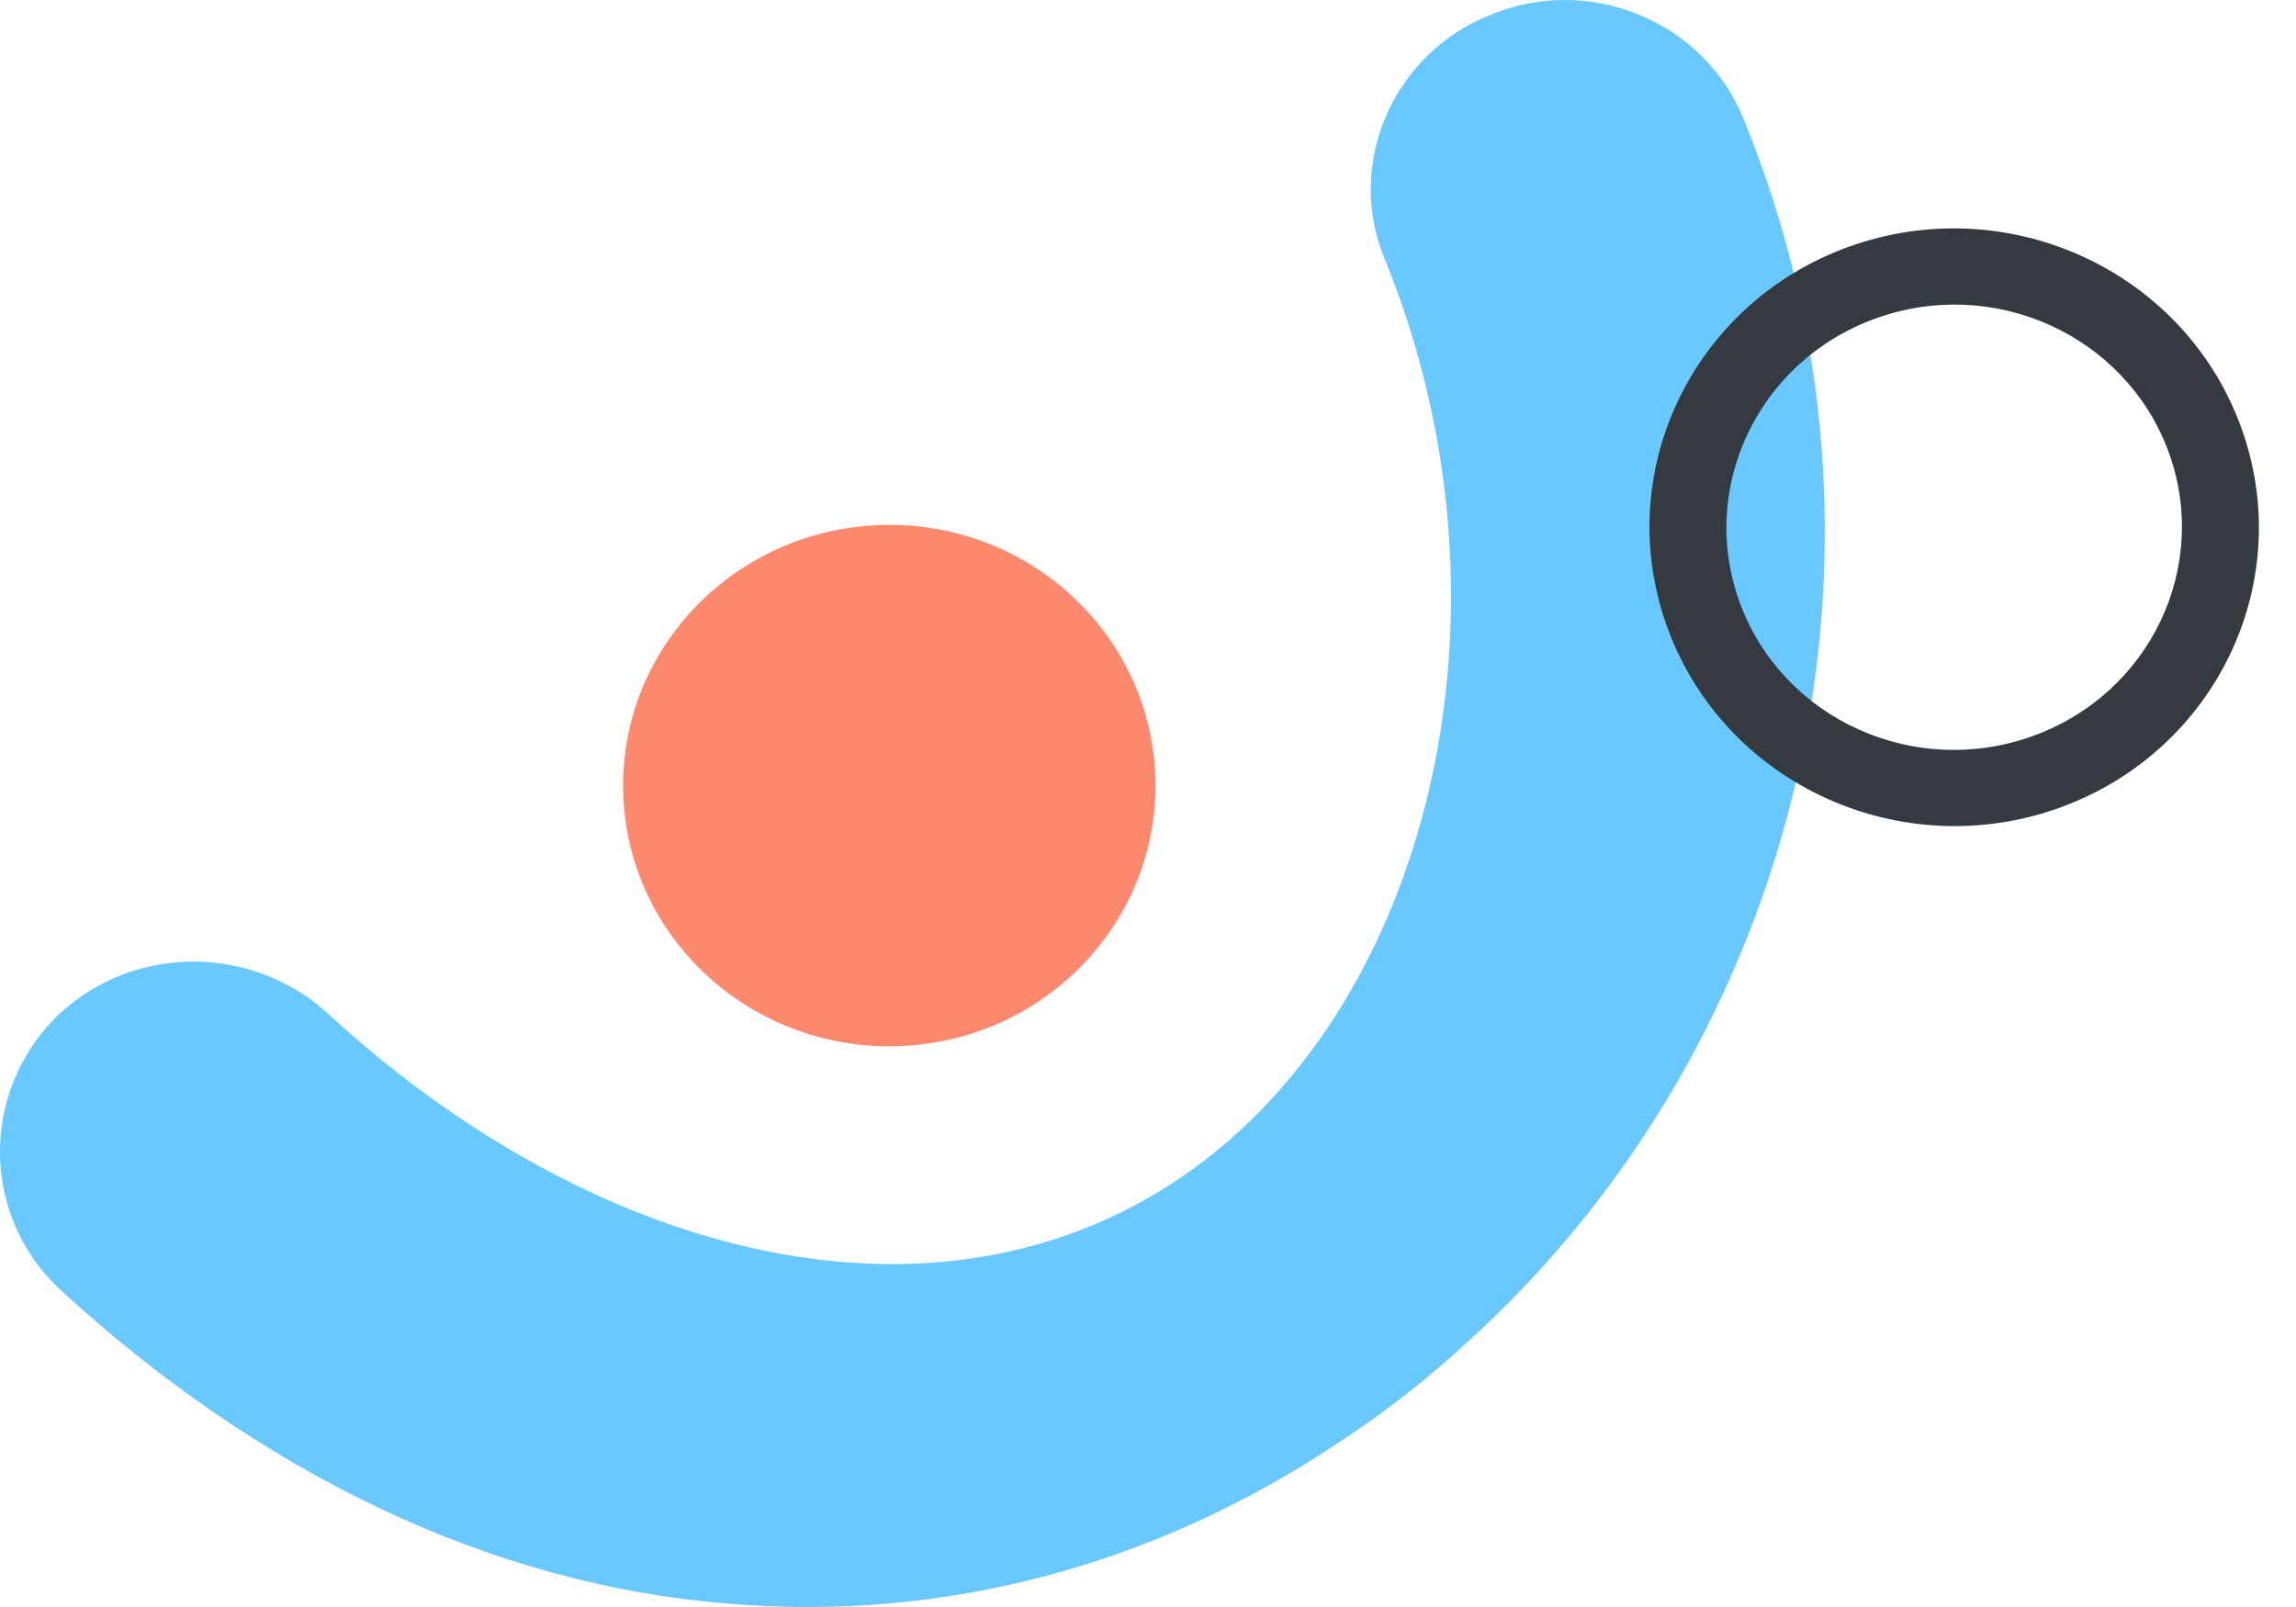
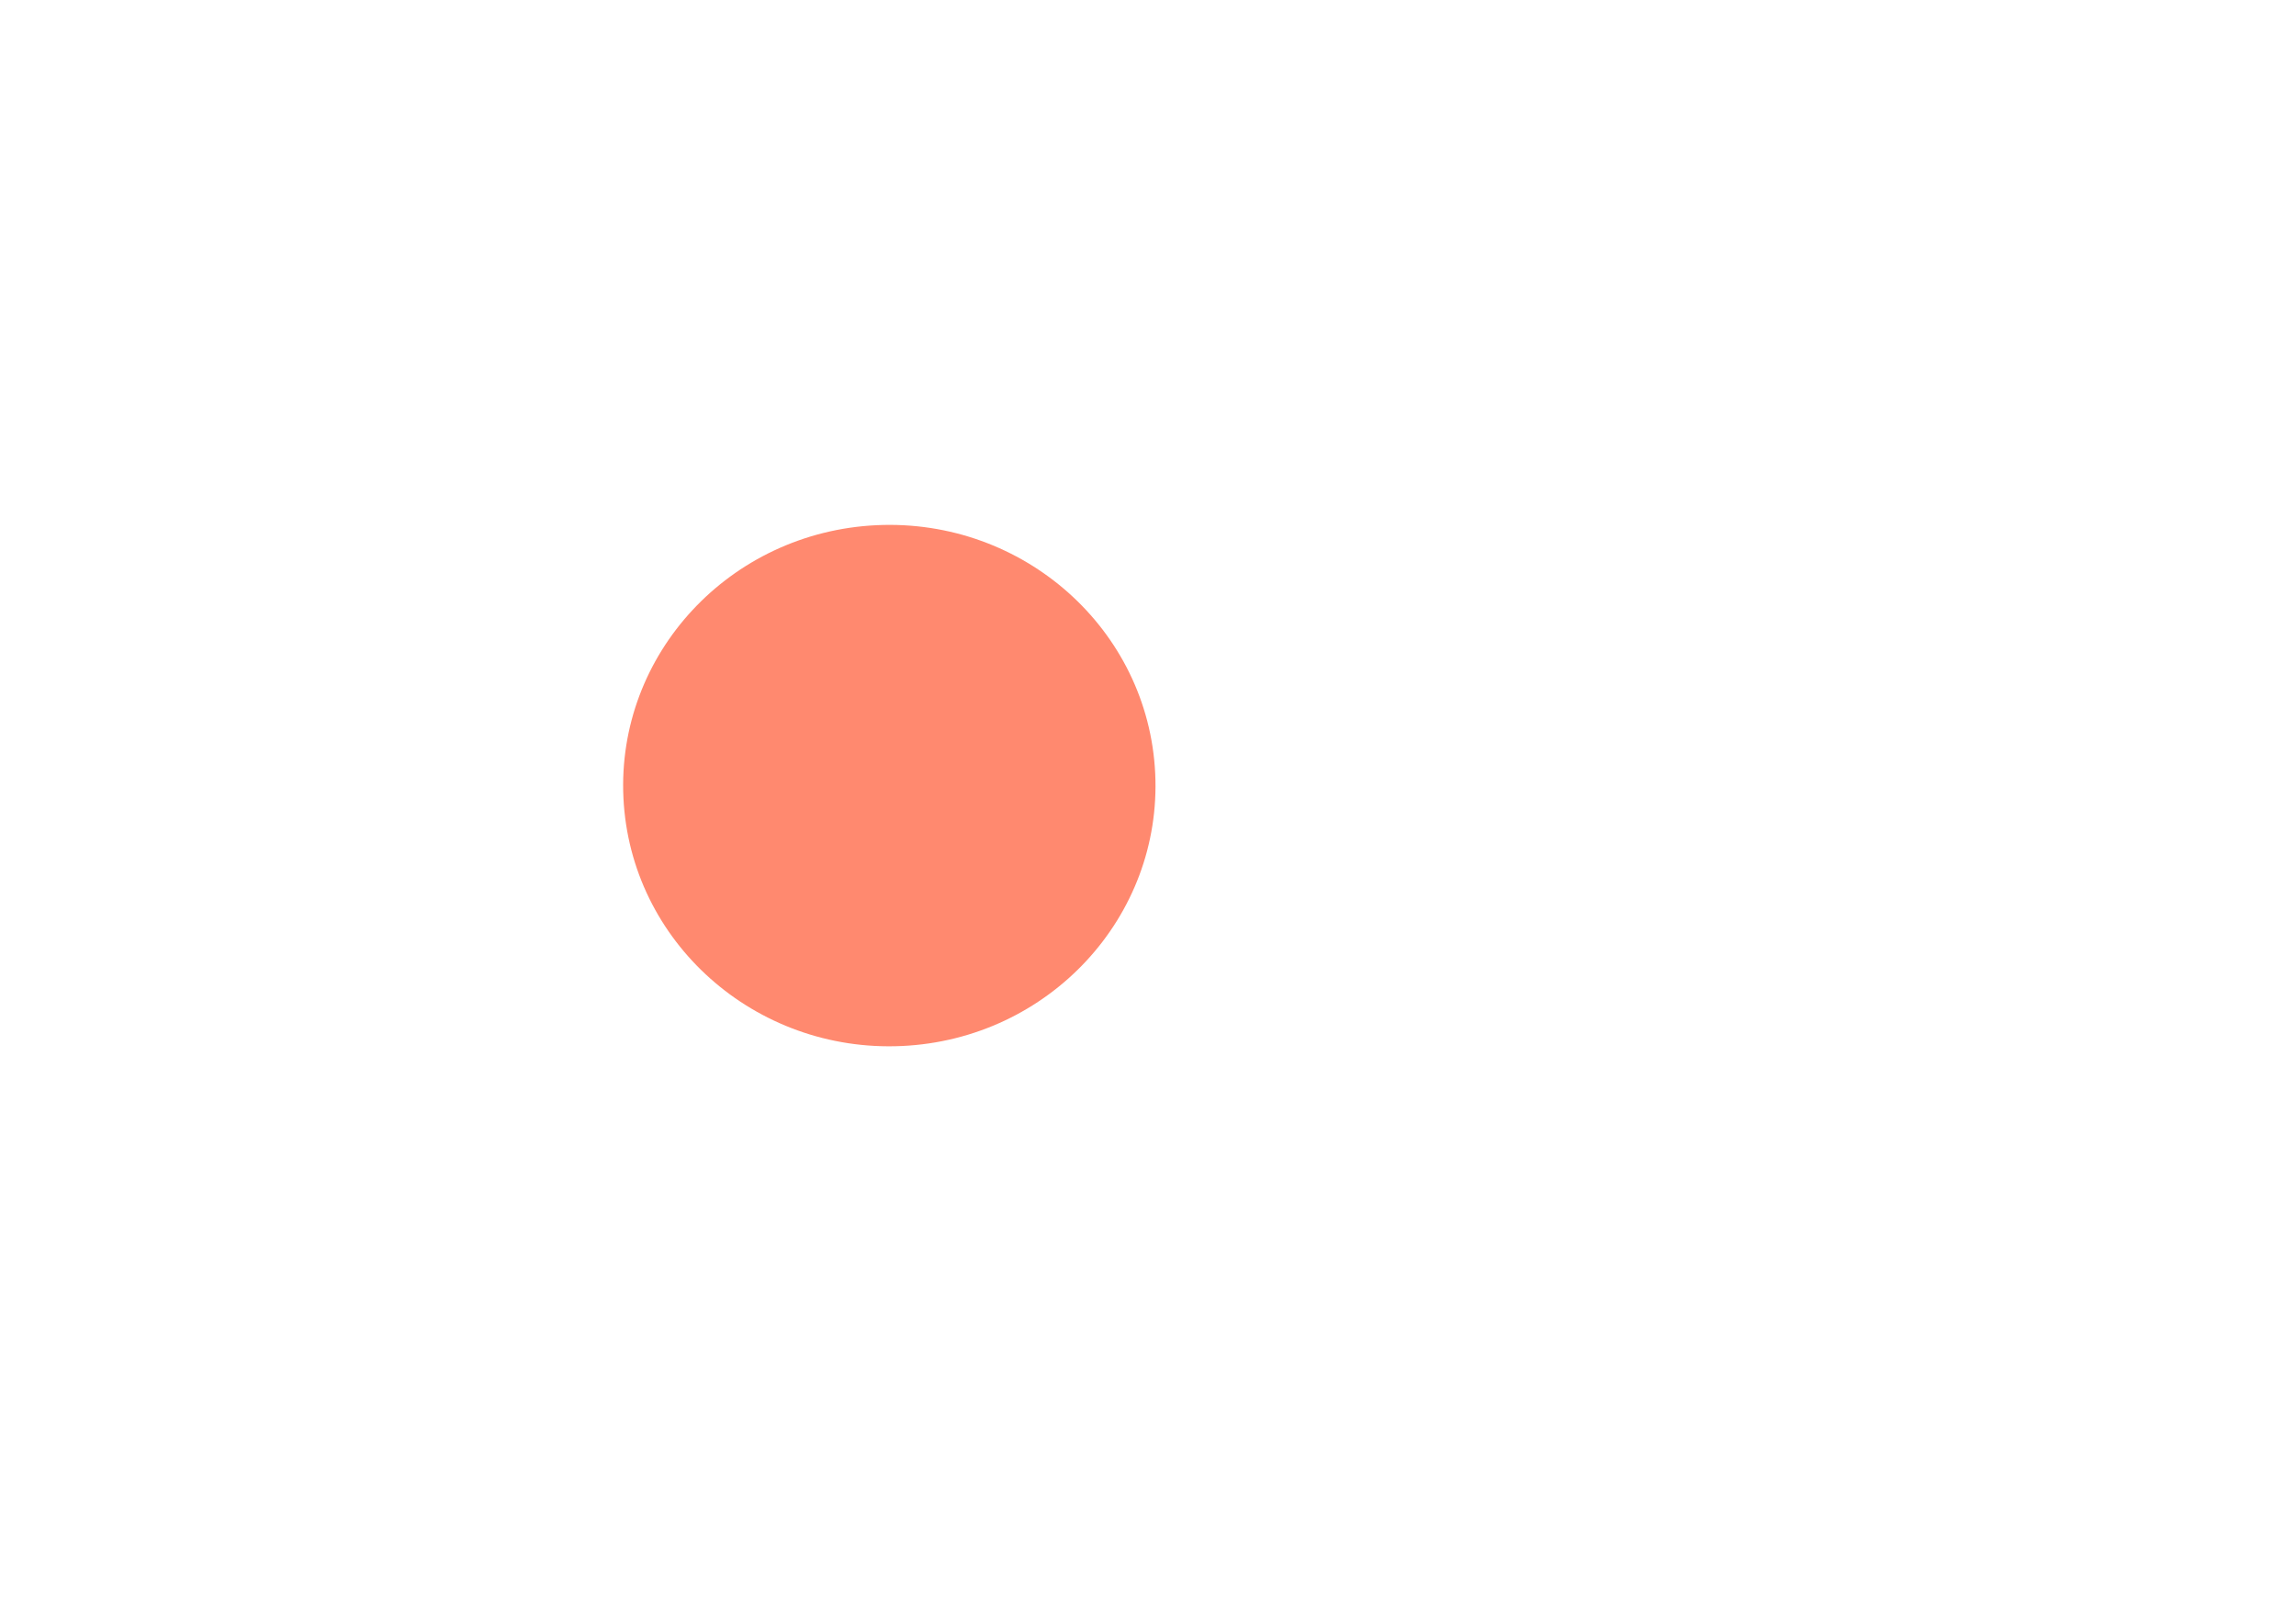
<svg xmlns="http://www.w3.org/2000/svg" viewBox="0 0 60 42">
-   <path d="M38.329 35.093C37.319 36.028 36.197 36.907 35.019 37.676C30.195 40.918 24.642 42.401 18.976 41.907C12.862 41.412 6.86 38.555 1.587 33.72C-0.432 31.852 -0.544 28.72 1.363 26.687C3.27 24.709 6.468 24.599 8.543 26.467C15.33 32.731 24.137 35.148 30.644 30.918C37.319 26.577 39.955 16.027 36.197 6.796C35.131 4.269 36.422 1.356 39.002 0.367C41.582 -0.677 44.555 0.587 45.565 3.115C50.164 14.324 47.079 27.181 38.329 35.093Z" fill="#69C9FF" />
  <path d="M23.571 27.338C27.408 27.159 30.371 23.966 30.188 20.208C30.005 16.449 26.746 13.547 22.908 13.726C19.071 13.906 16.109 17.098 16.292 20.857C16.475 24.616 19.734 27.517 23.571 27.338Z" fill="#FF896F" />
-   <path d="M49.014 8.323C45.915 9.442 44.353 12.797 45.482 15.797C46.611 18.797 50.022 20.356 53.121 19.237C56.22 18.118 57.782 14.763 56.653 11.763C55.524 8.763 52.113 7.204 49.014 8.323ZM43.6 16.477C42.072 12.415 44.199 7.935 48.309 6.451C52.419 4.967 57.006 7.022 58.535 11.084C60.063 15.145 57.936 19.625 53.826 21.109C49.716 22.593 45.129 20.538 43.6 16.477Z" fill="#343A40" />
</svg>